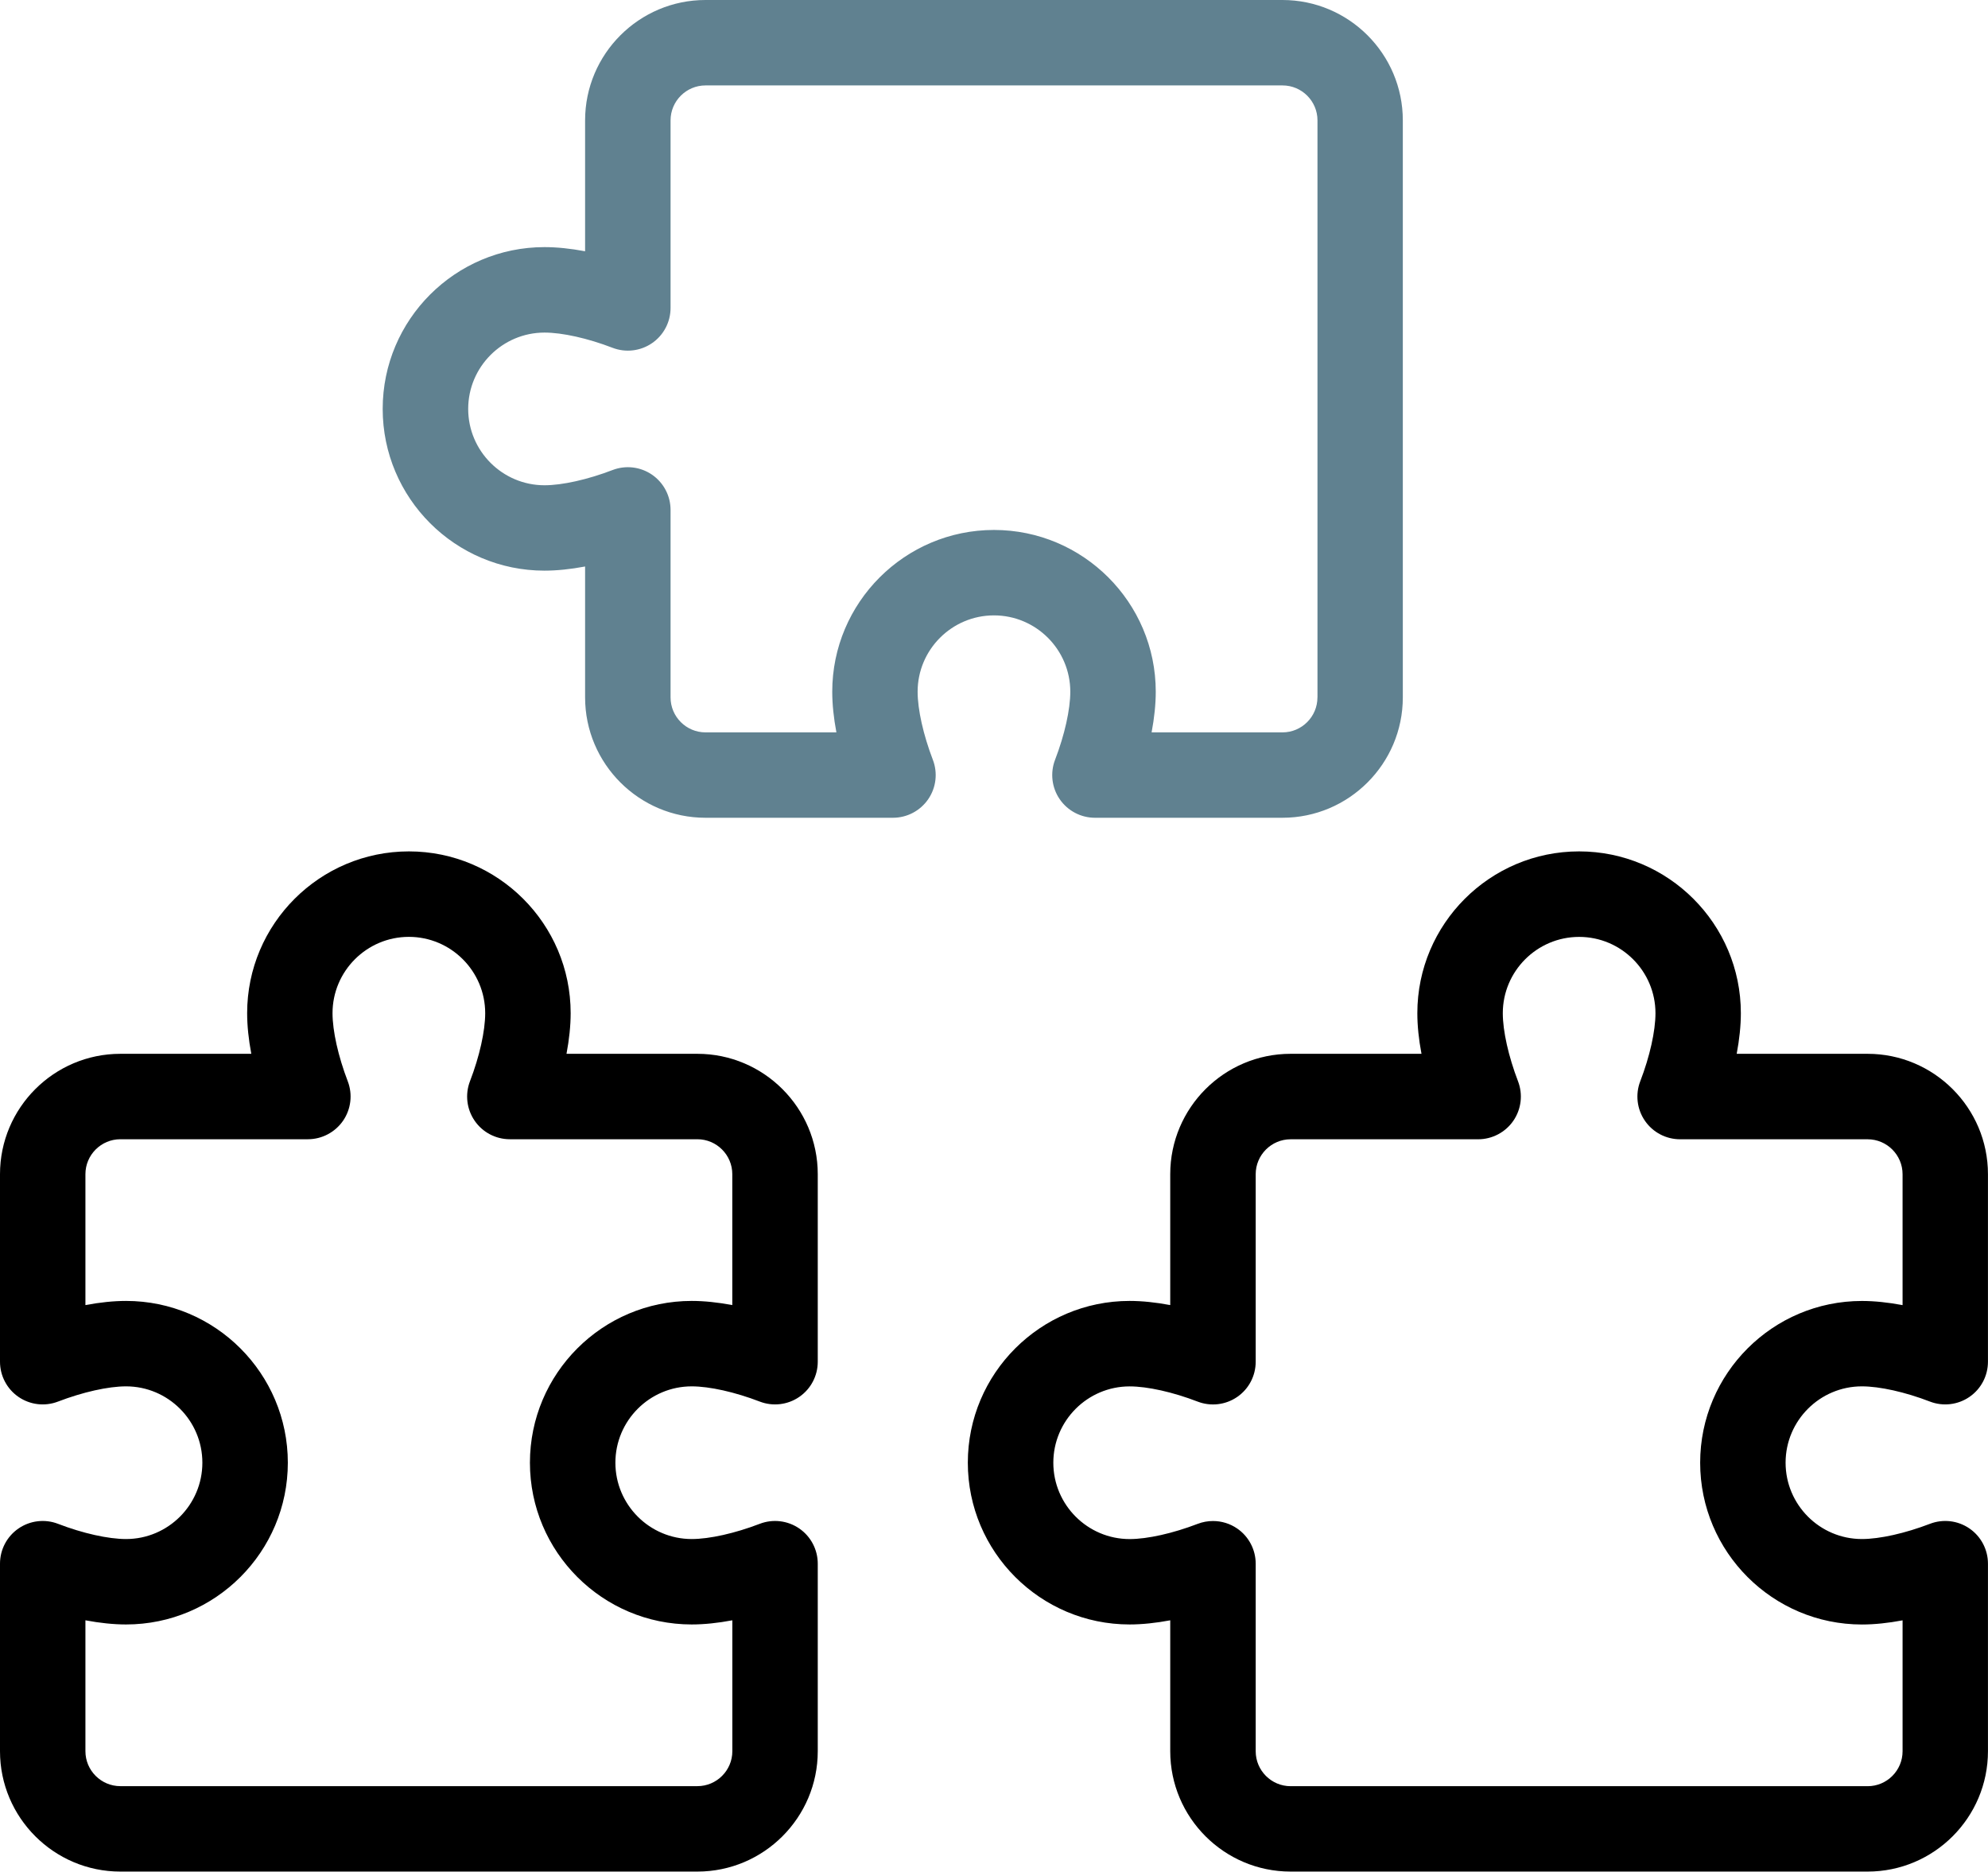
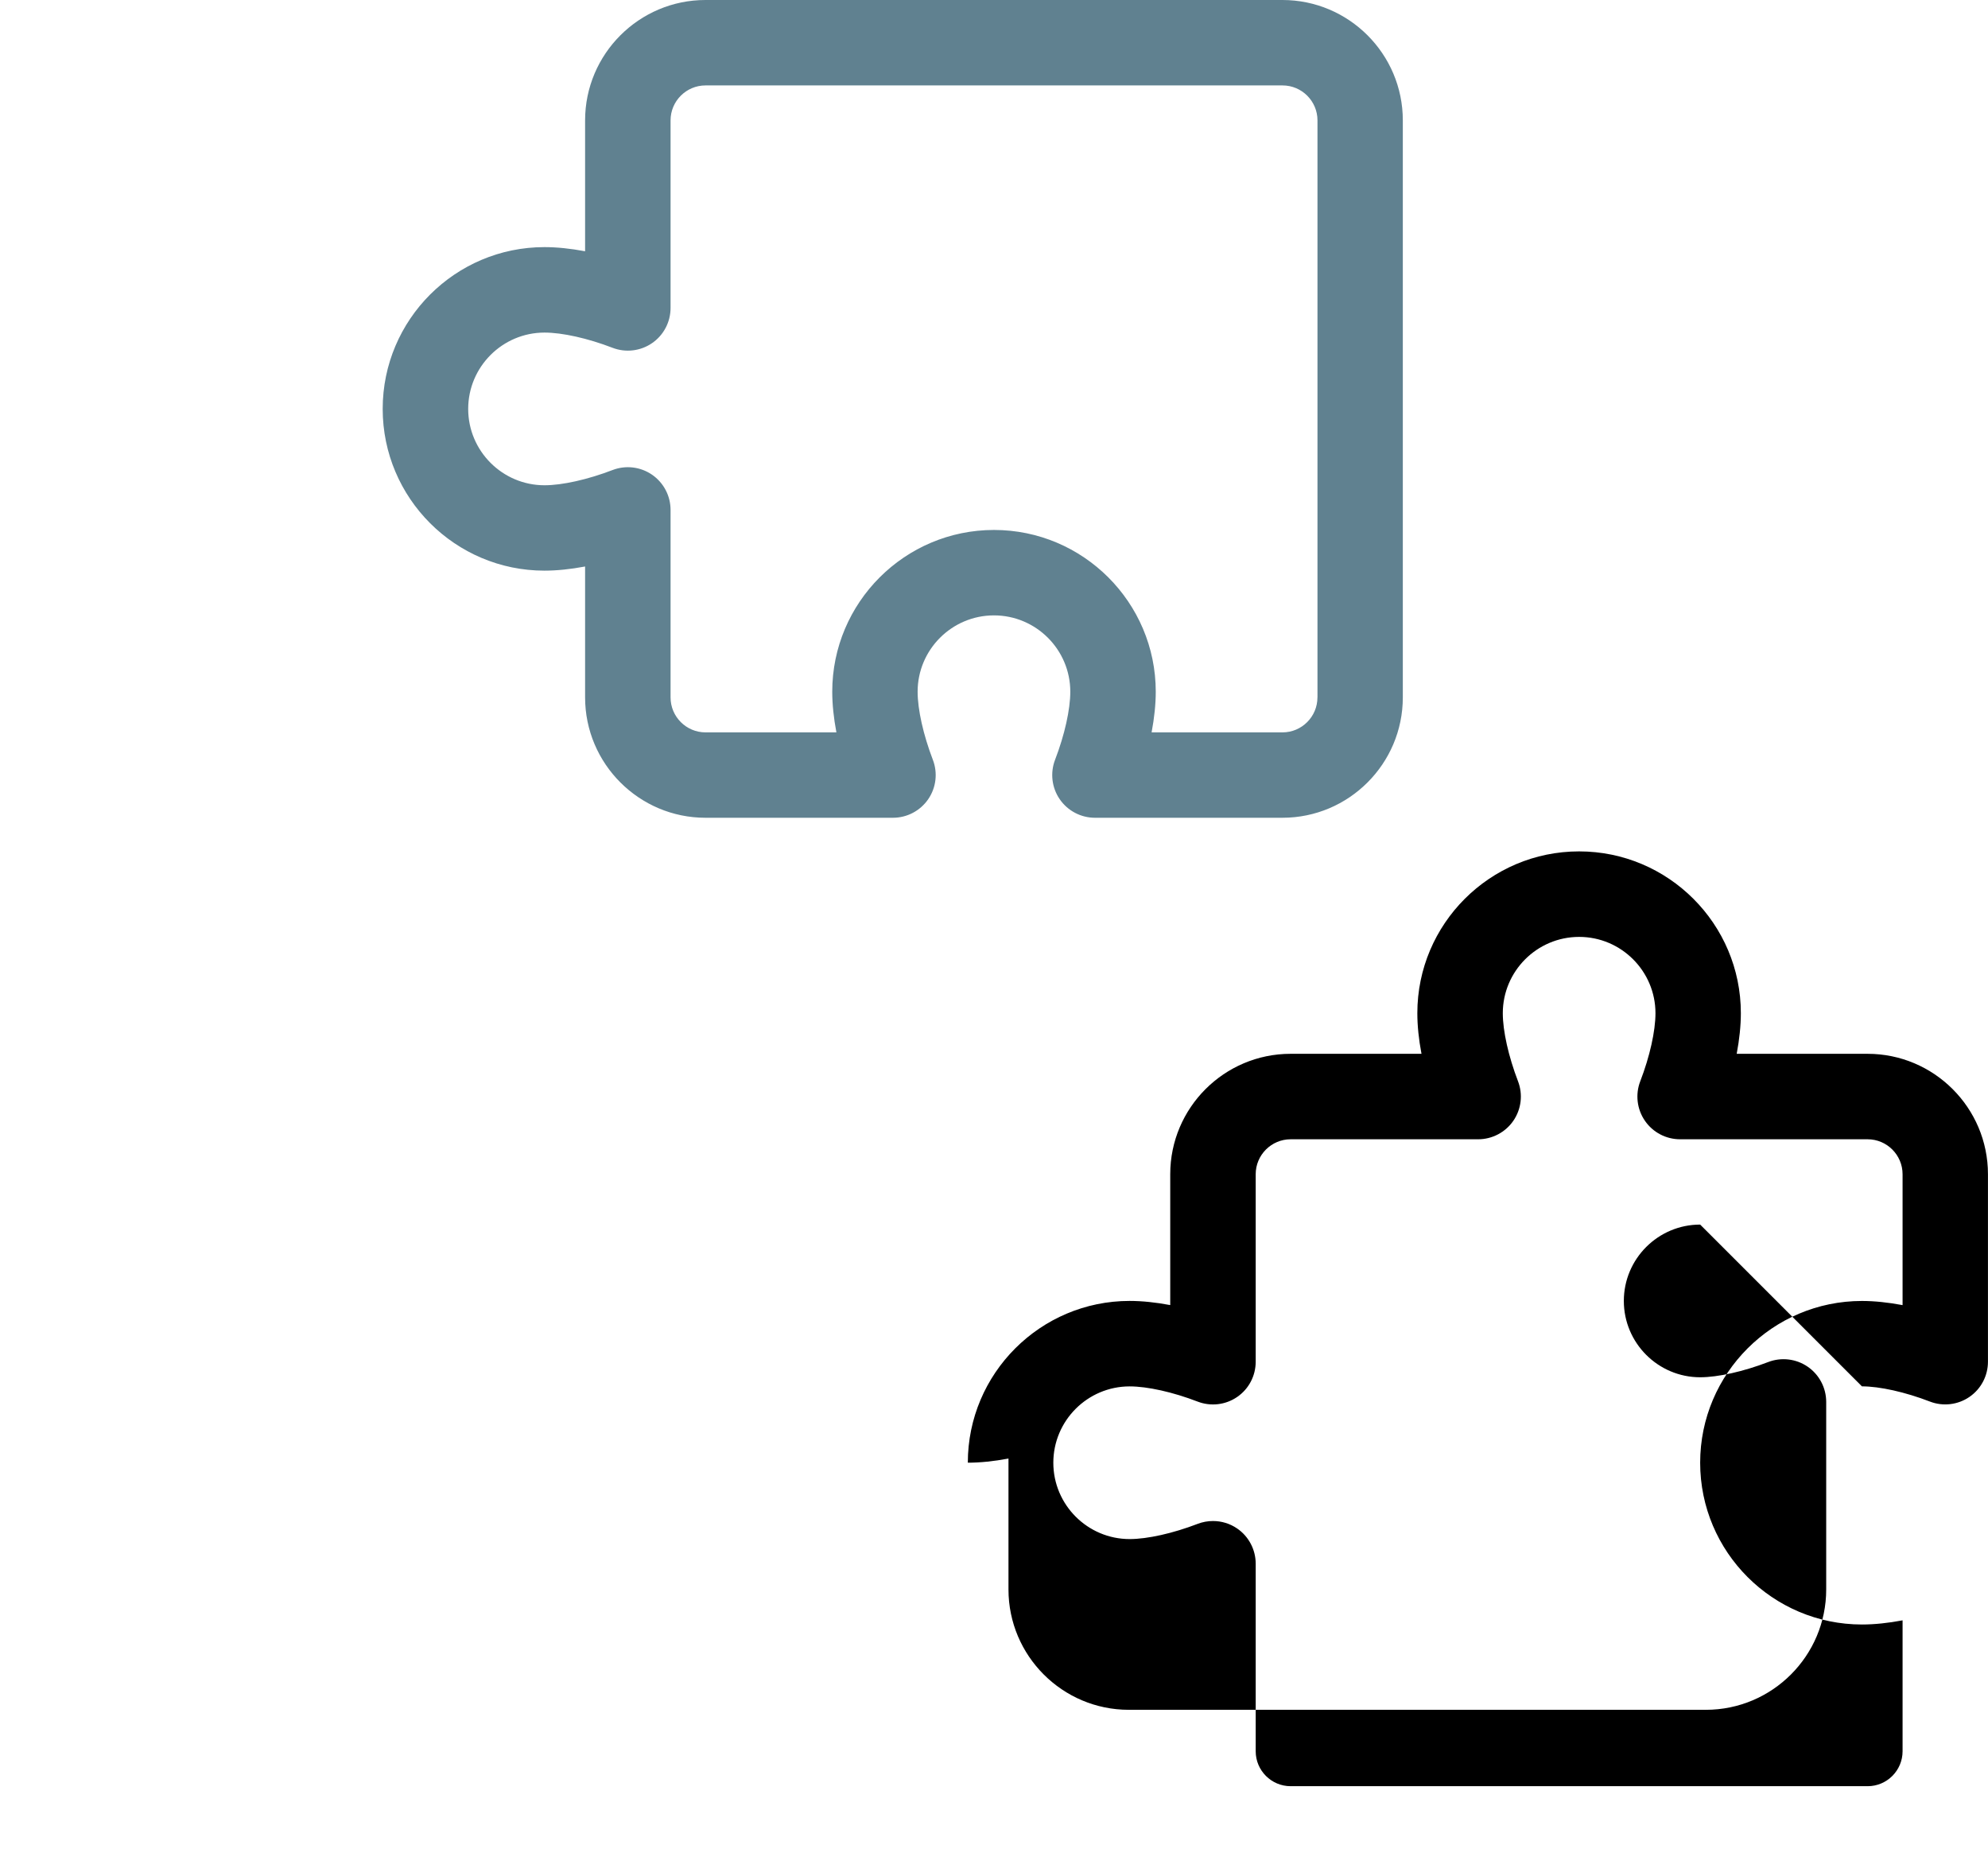
<svg xmlns="http://www.w3.org/2000/svg" id="Layer_1" data-name="Layer 1" viewBox="0 0 512 482">
  <defs>
    <style>
      .cls-1 {
        fill: #608190;
      }
    </style>
  </defs>
  <g>
-     <path d="M179.61,271.39h-33.71c.7-3.72,1.07-7.25,1.07-10.47,0-22.97-18.69-41.66-41.66-41.66s-41.66,18.69-41.66,41.66c0,3.22.37,6.75,1.07,10.47H31c-17.09,0-31,13.91-31,31v48.29c0,3.62,1.78,7.02,4.77,9.07,2.98,2.05,6.79,2.5,10.17,1.2,6.39-2.45,12.94-3.92,17.52-3.92,10.84,0,19.66,8.82,19.66,19.66s-8.82,19.66-19.66,19.66c-4.58,0-11.14-1.46-17.52-3.92-3.38-1.3-7.19-.85-10.17,1.2-2.99,2.05-4.77,5.44-4.77,9.07v48.29c0,17.09,13.91,31,31,31h148.61c17.09,0,31-13.91,31-31v-48.29c0-3.62-1.78-7.02-4.77-9.07-2.99-2.05-6.79-2.5-10.17-1.2-6.39,2.45-12.94,3.92-17.52,3.92-10.84,0-19.66-8.82-19.66-19.66s8.82-19.66,19.66-19.66c4.58,0,11.13,1.46,17.52,3.92,3.38,1.3,7.19.85,10.17-1.2,2.99-2.05,4.77-5.44,4.77-9.07v-48.29c0-17.09-13.91-31-31-31ZM188.61,336.1c-3.72-.7-7.25-1.07-10.47-1.07-22.97,0-41.66,18.69-41.66,41.66s18.69,41.66,41.66,41.66c3.22,0,6.75-.37,10.47-1.07v33.71c0,4.96-4.04,9-9,9H31c-4.96,0-9-4.04-9-9v-33.71c3.72.7,7.25,1.07,10.47,1.07,22.97,0,41.66-18.69,41.66-41.66s-18.69-41.66-41.66-41.66c-3.22,0-6.75.37-10.47,1.07v-33.71c0-4.96,4.04-9,9-9h48.29c3.62,0,7.01-1.79,9.07-4.77,2.05-2.99,2.5-6.79,1.2-10.17-2.45-6.39-3.92-12.94-3.92-17.52,0-10.84,8.82-19.66,19.66-19.66s19.66,8.82,19.66,19.66c0,4.58-1.46,11.14-3.92,17.52-1.3,3.38-.85,7.19,1.2,10.17,2.05,2.99,5.44,4.77,9.07,4.77h48.29c4.96,0,9,4.04,9,9v33.71h0Z" />
-     <path d="M479.53,357.03c4.58,0,11.14,1.46,17.52,3.92,3.38,1.3,7.19.85,10.17-1.2,2.99-2.05,4.77-5.44,4.77-9.07v-48.29c0-17.09-13.91-31-31-31h-33.71c.7-3.72,1.07-7.25,1.07-10.47,0-22.97-18.69-41.66-41.66-41.66s-41.66,18.69-41.66,41.66c0,3.22.36,6.75,1.07,10.47h-33.71c-17.09,0-31,13.91-31,31v33.71c-3.72-.7-7.25-1.07-10.47-1.07-22.97,0-41.66,18.69-41.66,41.66s18.69,41.66,41.66,41.66c3.21,0,6.75-.37,10.47-1.07v33.71c0,17.09,13.9,31,30.99,31h148.62c17.09,0,30.99-13.91,30.99-31v-48.29c0-3.62-1.78-7.02-4.77-9.07-2.98-2.05-6.79-2.5-10.17-1.2-6.39,2.45-12.94,3.92-17.52,3.92-10.84,0-19.66-8.82-19.66-19.66,0-10.84,8.82-19.66,19.66-19.66ZM479.53,418.36c3.22,0,6.75-.37,10.47-1.07v33.71c0,4.96-4.03,9-8.99,9h-148.62c-4.96,0-8.99-4.04-8.99-9v-48.29c0-3.62-1.78-7.02-4.77-9.07-1.86-1.28-4.04-1.93-6.23-1.93-1.33,0-2.67.24-3.94.73-6.39,2.45-12.94,3.92-17.52,3.92-10.84,0-19.66-8.82-19.66-19.66s8.82-19.66,19.66-19.66c4.58,0,11.13,1.46,17.52,3.92,3.39,1.3,7.19.85,10.17-1.2,2.99-2.05,4.77-5.44,4.77-9.07v-48.29c0-4.96,4.04-9,9-9h48.29c3.62,0,7.02-1.79,9.07-4.77,2.05-2.99,2.5-6.79,1.2-10.17-2.45-6.39-3.92-12.94-3.92-17.52,0-10.84,8.82-19.66,19.66-19.66s19.66,8.82,19.66,19.66c0,4.58-1.46,11.14-3.92,17.52-1.3,3.38-.85,7.19,1.2,10.17,2.05,2.99,5.44,4.77,9.07,4.77h48.29c4.96,0,9,4.04,9,9v33.71c-3.72-.7-7.25-1.07-10.47-1.07-22.97,0-41.66,18.69-41.66,41.66,0,22.97,18.69,41.66,41.66,41.66Z" />
+     <path d="M479.53,357.03c4.58,0,11.14,1.46,17.52,3.92,3.38,1.3,7.19.85,10.17-1.2,2.99-2.05,4.77-5.44,4.77-9.07v-48.29c0-17.09-13.91-31-31-31h-33.71c.7-3.72,1.07-7.25,1.07-10.47,0-22.97-18.69-41.66-41.66-41.66s-41.66,18.69-41.66,41.66c0,3.22.36,6.75,1.07,10.47h-33.71c-17.09,0-31,13.91-31,31v33.71c-3.72-.7-7.25-1.07-10.47-1.07-22.97,0-41.66,18.69-41.66,41.66c3.21,0,6.75-.37,10.47-1.07v33.71c0,17.09,13.9,31,30.99,31h148.62c17.09,0,30.99-13.91,30.99-31v-48.29c0-3.62-1.78-7.02-4.77-9.07-2.98-2.05-6.79-2.5-10.17-1.2-6.39,2.45-12.94,3.92-17.52,3.92-10.84,0-19.66-8.82-19.66-19.66,0-10.84,8.82-19.66,19.66-19.66ZM479.53,418.36c3.22,0,6.75-.37,10.47-1.07v33.71c0,4.96-4.03,9-8.99,9h-148.62c-4.96,0-8.99-4.04-8.99-9v-48.29c0-3.62-1.78-7.02-4.77-9.07-1.86-1.28-4.04-1.93-6.23-1.93-1.33,0-2.67.24-3.94.73-6.39,2.45-12.94,3.92-17.52,3.92-10.84,0-19.66-8.82-19.66-19.66s8.82-19.66,19.66-19.66c4.58,0,11.13,1.46,17.52,3.92,3.39,1.3,7.19.85,10.17-1.2,2.99-2.05,4.77-5.44,4.77-9.07v-48.29c0-4.96,4.04-9,9-9h48.29c3.62,0,7.02-1.79,9.07-4.77,2.05-2.99,2.5-6.79,1.2-10.17-2.45-6.39-3.92-12.94-3.92-17.52,0-10.84,8.82-19.66,19.66-19.66s19.66,8.82,19.66,19.66c0,4.58-1.46,11.14-3.92,17.52-1.3,3.38-.85,7.19,1.2,10.17,2.05,2.99,5.44,4.77,9.07,4.77h48.29c4.96,0,9,4.04,9,9v33.71c-3.72-.7-7.25-1.07-10.47-1.07-22.97,0-41.66,18.69-41.66,41.66,0,22.97,18.69,41.66,41.66,41.66Z" />
  </g>
  <path class="cls-1" d="M330.3,0h-148.61c-17.09,0-31,13.91-31,31v33.71c-3.72-.7-7.25-1.07-10.47-1.07-22.97,0-41.66,18.69-41.66,41.66s18.69,41.66,41.66,41.66c3.22,0,6.75-.37,10.47-1.07v33.71c0,17.09,13.91,31,31,31h48.29c3.62,0,7.01-1.78,9.07-4.77s2.5-6.79,1.2-10.17c-2.45-6.39-3.92-12.94-3.92-17.52,0-10.84,8.82-19.66,19.66-19.66s19.66,8.82,19.66,19.66c0,4.58-1.46,11.13-3.92,17.52-1.3,3.38-.85,7.19,1.2,10.17s5.44,4.77,9.07,4.77h48.29c17.09,0,31-13.91,31-31V31c0-17.09-13.9-31-31-31ZM339.3,179.61c0,4.96-4.04,9-9,9h-33.71c.7-3.72,1.07-7.25,1.07-10.47,0-22.97-18.69-41.66-41.66-41.66s-41.66,18.69-41.66,41.66c0,3.21.37,6.75,1.07,10.47h-33.71c-4.96,0-9-4.04-9-9v-48.29c0-3.62-1.78-7.01-4.77-9.07-2.99-2.05-6.79-2.5-10.17-1.2-6.39,2.45-12.94,3.92-17.52,3.92-10.84,0-19.66-8.82-19.66-19.66s8.82-19.66,19.66-19.66c4.59,0,11.13,1.46,17.52,3.92,3.38,1.3,7.19.85,10.17-1.2,2.99-2.05,4.77-5.44,4.77-9.07V31c0-4.96,4.04-9,9-9h148.61c4.96,0,9,4.04,9,9v148.61h0Z" />
</svg>